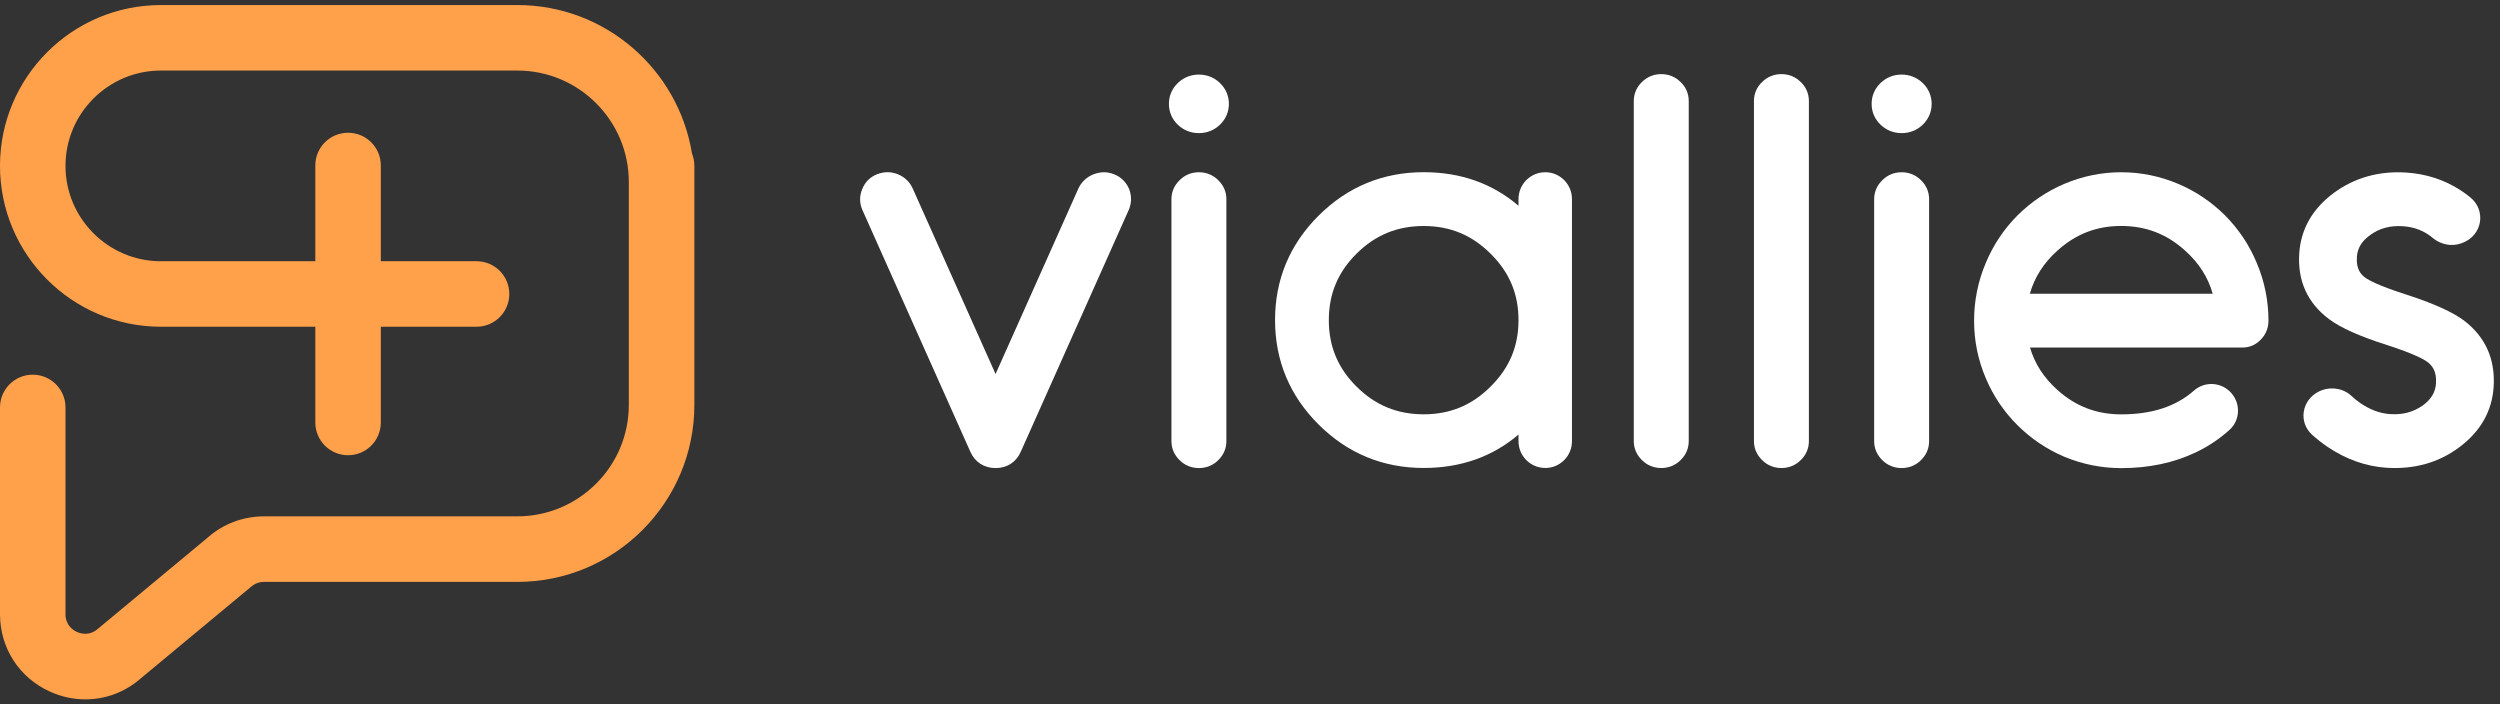
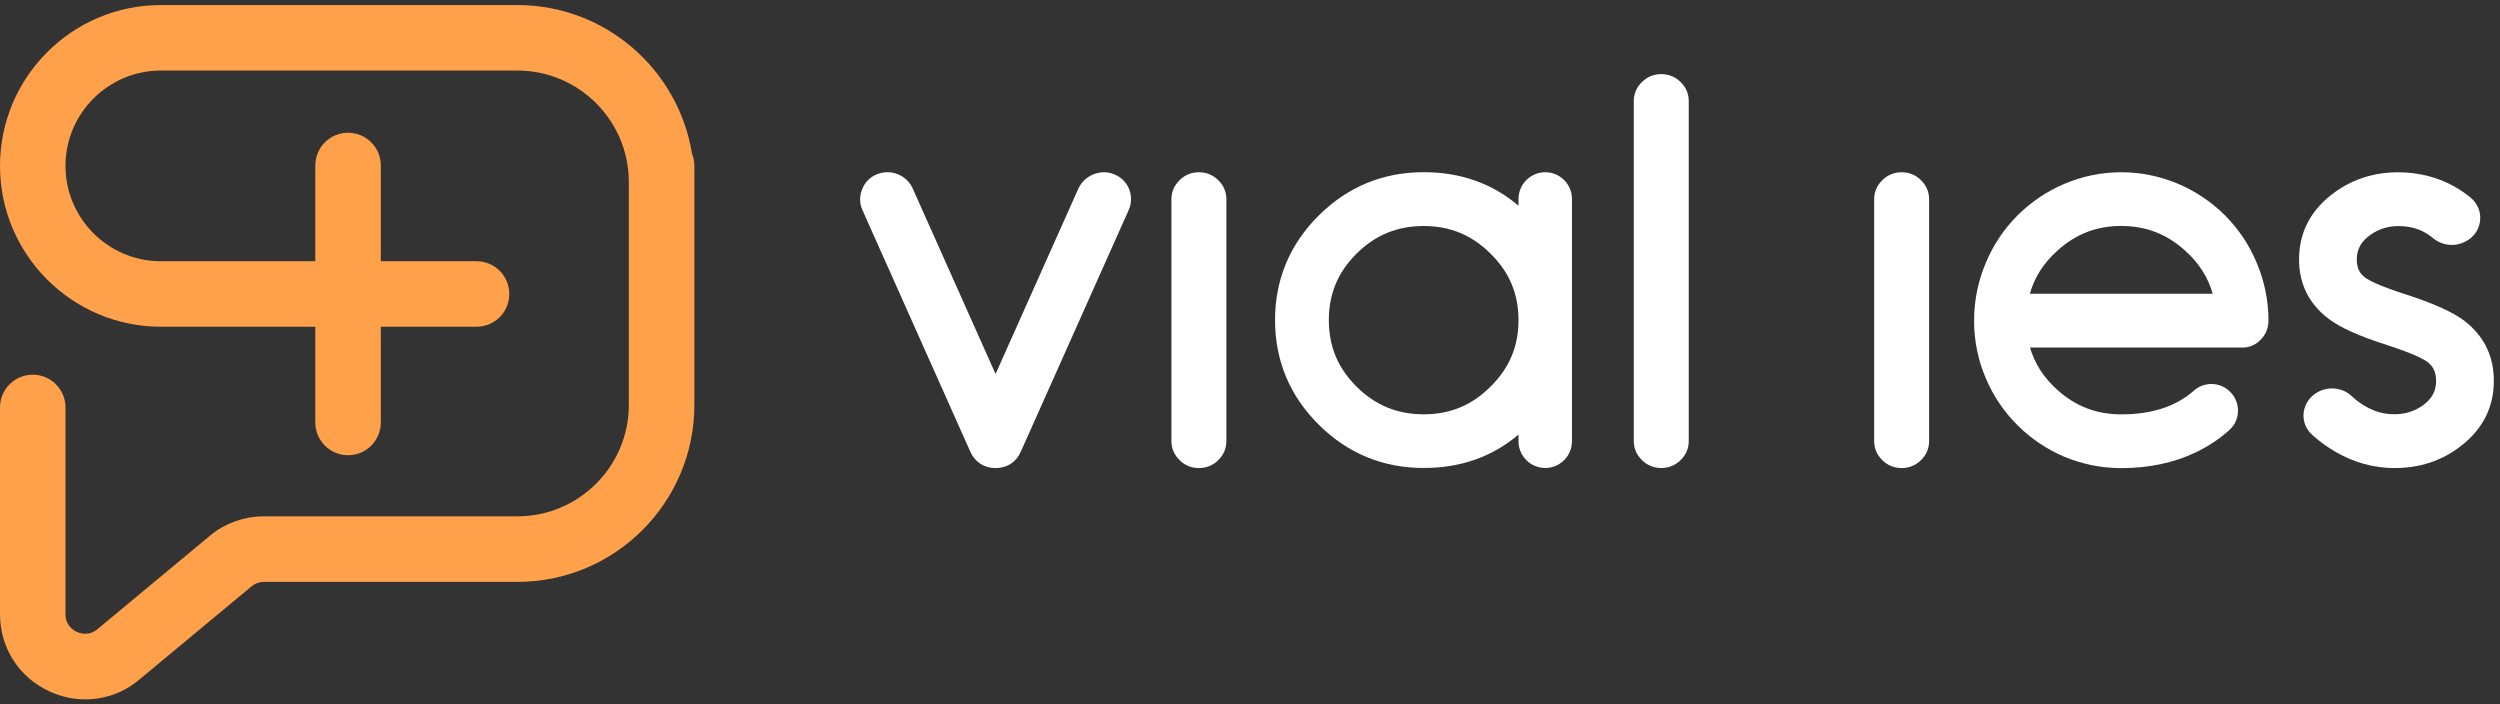
<svg xmlns="http://www.w3.org/2000/svg" width="181" height="51" viewBox="0 0 181 51" fill="none">
  <rect x="0" y="0" width="181" height="51" fill="#333333" stroke="none" />
  <path d="M50.099 11.111C49.109 5.025 43.821 0.366 37.461 0.366H11.645C5.222 0.366 0 5.588 0 12.011C0 18.433 5.222 23.655 11.645 23.655H22.829V30.587C22.829 31.898 23.889 32.958 25.2 32.958C26.511 32.958 27.571 31.898 27.571 30.587V23.655H34.502C35.813 23.655 36.873 22.595 36.873 21.284C36.873 19.974 35.813 18.913 34.502 18.913H27.571V11.982C27.571 10.671 26.511 9.611 25.2 9.611C23.889 9.611 22.829 10.671 22.829 11.982V18.913H11.645C7.84 18.913 4.742 15.815 4.742 12.011C4.742 8.206 7.84 5.108 11.645 5.108H37.461C41.906 5.108 45.526 8.728 45.526 13.173V29.317C45.526 33.763 41.906 37.383 37.461 37.383H19.11C17.627 37.383 16.189 37.921 15.113 38.858L7.08 45.531C6.459 46.069 5.814 45.864 5.568 45.753C5.317 45.638 4.742 45.288 4.742 44.467V29.498C4.742 28.187 3.682 27.127 2.371 27.127C1.06 27.127 0 28.191 0 29.498V44.467C0 46.907 1.381 49.056 3.603 50.067C4.438 50.449 5.317 50.634 6.184 50.634C7.622 50.634 9.027 50.124 10.153 49.147L18.186 42.474C18.445 42.252 18.773 42.129 19.114 42.129H37.465C44.528 42.129 50.272 36.384 50.272 29.321V11.982C50.264 11.674 50.206 11.382 50.099 11.111Z" fill="#FFA14B" />
  <path d="M81.749 13.687C81.54 13.188 81.165 12.82 80.682 12.627C80.221 12.434 79.722 12.408 79.168 12.62C78.693 12.809 78.321 13.151 78.094 13.608L72.079 27.078L66.082 13.649C65.87 13.173 65.499 12.816 64.989 12.608C64.513 12.426 64.034 12.411 63.495 12.616C62.993 12.816 62.621 13.188 62.428 13.69C62.324 13.924 62.272 14.174 62.272 14.434C62.272 14.683 62.324 14.936 62.428 15.181L70.253 32.706C70.584 33.457 71.25 33.889 72.079 33.889C72.908 33.889 73.573 33.457 73.9 32.714L81.719 15.203L81.73 15.181C81.834 14.932 81.886 14.675 81.886 14.419C81.886 14.192 81.849 13.969 81.771 13.75L81.749 13.687Z" fill="white" />
  <path d="M86.802 12.471C86.262 12.471 85.779 12.668 85.407 13.043C85.017 13.419 84.812 13.895 84.812 14.419V31.944C84.812 32.468 85.017 32.94 85.407 33.32C85.779 33.691 86.262 33.888 86.802 33.888C87.341 33.888 87.824 33.691 88.196 33.32C88.586 32.944 88.79 32.468 88.79 31.944V14.415C88.79 13.891 88.586 13.415 88.196 13.04C87.82 12.668 87.341 12.471 86.802 12.471Z" fill="white" />
-   <path d="M88.317 6.002C87.904 5.608 87.38 5.4 86.8 5.4C86.22 5.4 85.696 5.608 85.283 6.002C84.856 6.411 84.629 6.935 84.629 7.519C84.629 8.106 84.856 8.63 85.279 9.036C85.692 9.43 86.216 9.638 86.8 9.638C87.38 9.638 87.904 9.43 88.317 9.036C88.744 8.627 88.971 8.102 88.971 7.519C88.971 6.935 88.744 6.411 88.317 6.002Z" fill="white" />
  <path d="M113.234 13.028C112.859 12.664 112.394 12.471 111.884 12.471C111.364 12.471 110.892 12.664 110.516 13.028L110.49 13.054C110.13 13.43 109.94 13.902 109.94 14.415V14.898C108.059 13.285 105.758 12.467 103.073 12.467C100.129 12.467 97.575 13.519 95.482 15.597C93.381 17.683 92.314 20.233 92.314 23.174C92.314 26.115 93.381 28.665 95.482 30.751C97.575 32.829 100.129 33.881 103.073 33.881C105.761 33.881 108.059 33.067 109.94 31.461V31.937C109.94 32.453 110.13 32.922 110.49 33.297L110.516 33.323C110.892 33.688 111.364 33.881 111.884 33.881C112.394 33.881 112.862 33.688 113.234 33.323L113.26 33.297C113.621 32.922 113.81 32.45 113.81 31.937V14.415C113.81 13.902 113.621 13.43 113.26 13.054L113.234 13.028ZM107.925 27.981C106.576 29.338 104.988 29.996 103.073 29.996C101.155 29.996 99.56 29.338 98.2 27.977C96.858 26.639 96.207 25.07 96.207 23.178C96.207 21.285 96.858 19.717 98.2 18.378C99.56 17.021 101.155 16.363 103.073 16.363C104.992 16.363 106.576 17.021 107.933 18.382C109.286 19.72 109.94 21.289 109.94 23.181C109.94 25.07 109.282 26.639 107.925 27.981Z" fill="white" />
  <path d="M120.276 5.366C119.741 5.366 119.265 5.559 118.893 5.924C118.503 6.284 118.287 6.775 118.287 7.31V31.94C118.287 32.464 118.492 32.937 118.882 33.316C119.254 33.687 119.737 33.885 120.276 33.885C120.815 33.885 121.298 33.687 121.67 33.316C122.061 32.94 122.265 32.464 122.265 31.94V7.31C122.265 6.775 122.049 6.284 121.659 5.924C121.287 5.559 120.811 5.366 120.276 5.366Z" fill="white" />
-   <path d="M128.975 5.366C128.44 5.366 127.964 5.559 127.592 5.924C127.202 6.284 126.986 6.775 126.986 7.31V31.94C126.986 32.464 127.191 32.937 127.581 33.316C127.953 33.687 128.436 33.885 128.975 33.885C129.514 33.885 129.998 33.687 130.369 33.316C130.76 32.94 130.964 32.464 130.964 31.94V7.31C130.964 6.775 130.749 6.284 130.358 5.924C129.987 5.559 129.511 5.366 128.975 5.366Z" fill="white" />
-   <path d="M139.194 6.002C138.781 5.608 138.257 5.4 137.677 5.4C137.097 5.4 136.573 5.608 136.16 6.002C135.733 6.411 135.506 6.935 135.506 7.519C135.506 8.106 135.733 8.63 136.16 9.036C136.573 9.43 137.097 9.638 137.681 9.638C138.261 9.638 138.785 9.43 139.198 9.036C139.625 8.627 139.852 8.102 139.852 7.519C139.848 6.935 139.625 6.411 139.194 6.002Z" fill="white" />
  <path d="M137.678 12.471C137.139 12.471 136.656 12.668 136.284 13.043C135.894 13.419 135.689 13.895 135.689 14.419V31.944C135.689 32.468 135.894 32.94 136.284 33.32C136.656 33.691 137.139 33.888 137.678 33.888C138.217 33.888 138.701 33.691 139.073 33.32C139.463 32.944 139.667 32.468 139.667 31.944V14.415C139.667 13.891 139.463 13.415 139.073 13.04C138.701 12.668 138.217 12.471 137.678 12.471Z" fill="white" />
  <path d="M161.089 15.59C160.111 14.62 158.977 13.854 157.717 13.318C156.397 12.757 155.003 12.471 153.571 12.471C152.151 12.471 150.761 12.757 149.441 13.318C148.184 13.854 147.05 14.62 146.065 15.597C145.08 16.586 144.311 17.742 143.775 19.025C143.21 20.356 142.924 21.769 142.924 23.219C142.924 24.669 143.21 26.074 143.775 27.39C144.314 28.669 145.088 29.814 146.073 30.792C147.05 31.762 148.184 32.528 149.445 33.063L149.452 33.067C150.768 33.613 152.155 33.892 153.575 33.892C155.564 33.892 157.367 33.513 158.936 32.769C159.847 32.342 160.676 31.792 161.416 31.122C162.297 30.331 162.215 28.922 161.274 28.2C160.549 27.643 159.535 27.672 158.847 28.275C157.531 29.435 155.795 30 153.571 30C151.791 30 150.281 29.42 148.954 28.23C147.972 27.349 147.318 26.338 146.972 25.163H162.353C162.858 25.163 163.312 24.97 163.661 24.605C164.033 24.245 164.237 23.754 164.237 23.219C164.237 21.769 163.951 20.36 163.386 19.032C162.851 17.739 162.077 16.586 161.089 15.59ZM146.961 21.267C147.3 20.07 147.958 19.04 148.958 18.144C150.285 16.943 151.794 16.359 153.571 16.359C155.363 16.359 156.876 16.943 158.207 18.148C159.204 19.044 159.862 20.07 160.2 21.267H146.961Z" fill="white" />
  <path d="M178.375 23.192C177.519 22.564 176.136 21.947 174.148 21.304C172.173 20.672 171.482 20.278 171.237 20.096C170.928 19.865 170.579 19.49 170.638 18.605C170.683 17.954 170.995 17.445 171.627 16.999C172.289 16.523 173.051 16.319 173.958 16.378C174.635 16.423 175.218 16.605 175.746 16.943C175.88 17.029 176.003 17.118 176.114 17.214C176.69 17.705 177.493 17.876 178.211 17.612C178.23 17.605 178.248 17.597 178.267 17.59C179.713 17.058 180.029 15.255 178.85 14.289C178.627 14.106 178.386 13.932 178.133 13.768C176.969 13.013 175.653 12.586 174.211 12.493C172.233 12.367 170.471 12.861 168.965 13.969C167.422 15.114 166.582 16.586 166.467 18.337C166.333 20.33 167.062 21.936 168.627 23.107C169.474 23.739 170.846 24.352 172.82 24.981C174.78 25.613 175.497 26.022 175.739 26.2C176.062 26.445 176.426 26.847 176.367 27.754C176.322 28.408 176.014 28.918 175.404 29.357C174.727 29.836 173.958 30.041 173.051 29.981C172.311 29.933 171.601 29.672 170.895 29.189C170.664 29.029 170.448 28.855 170.251 28.669C169.619 28.074 168.645 27.959 167.865 28.356C166.641 28.977 166.389 30.565 167.396 31.476C167.738 31.784 168.106 32.074 168.504 32.346C169.854 33.256 171.296 33.769 172.794 33.866C174.787 33.992 176.553 33.498 178.04 32.39C179.583 31.245 180.423 29.773 180.538 28.022C180.672 26.007 179.947 24.386 178.375 23.192Z" fill="white" />
</svg>